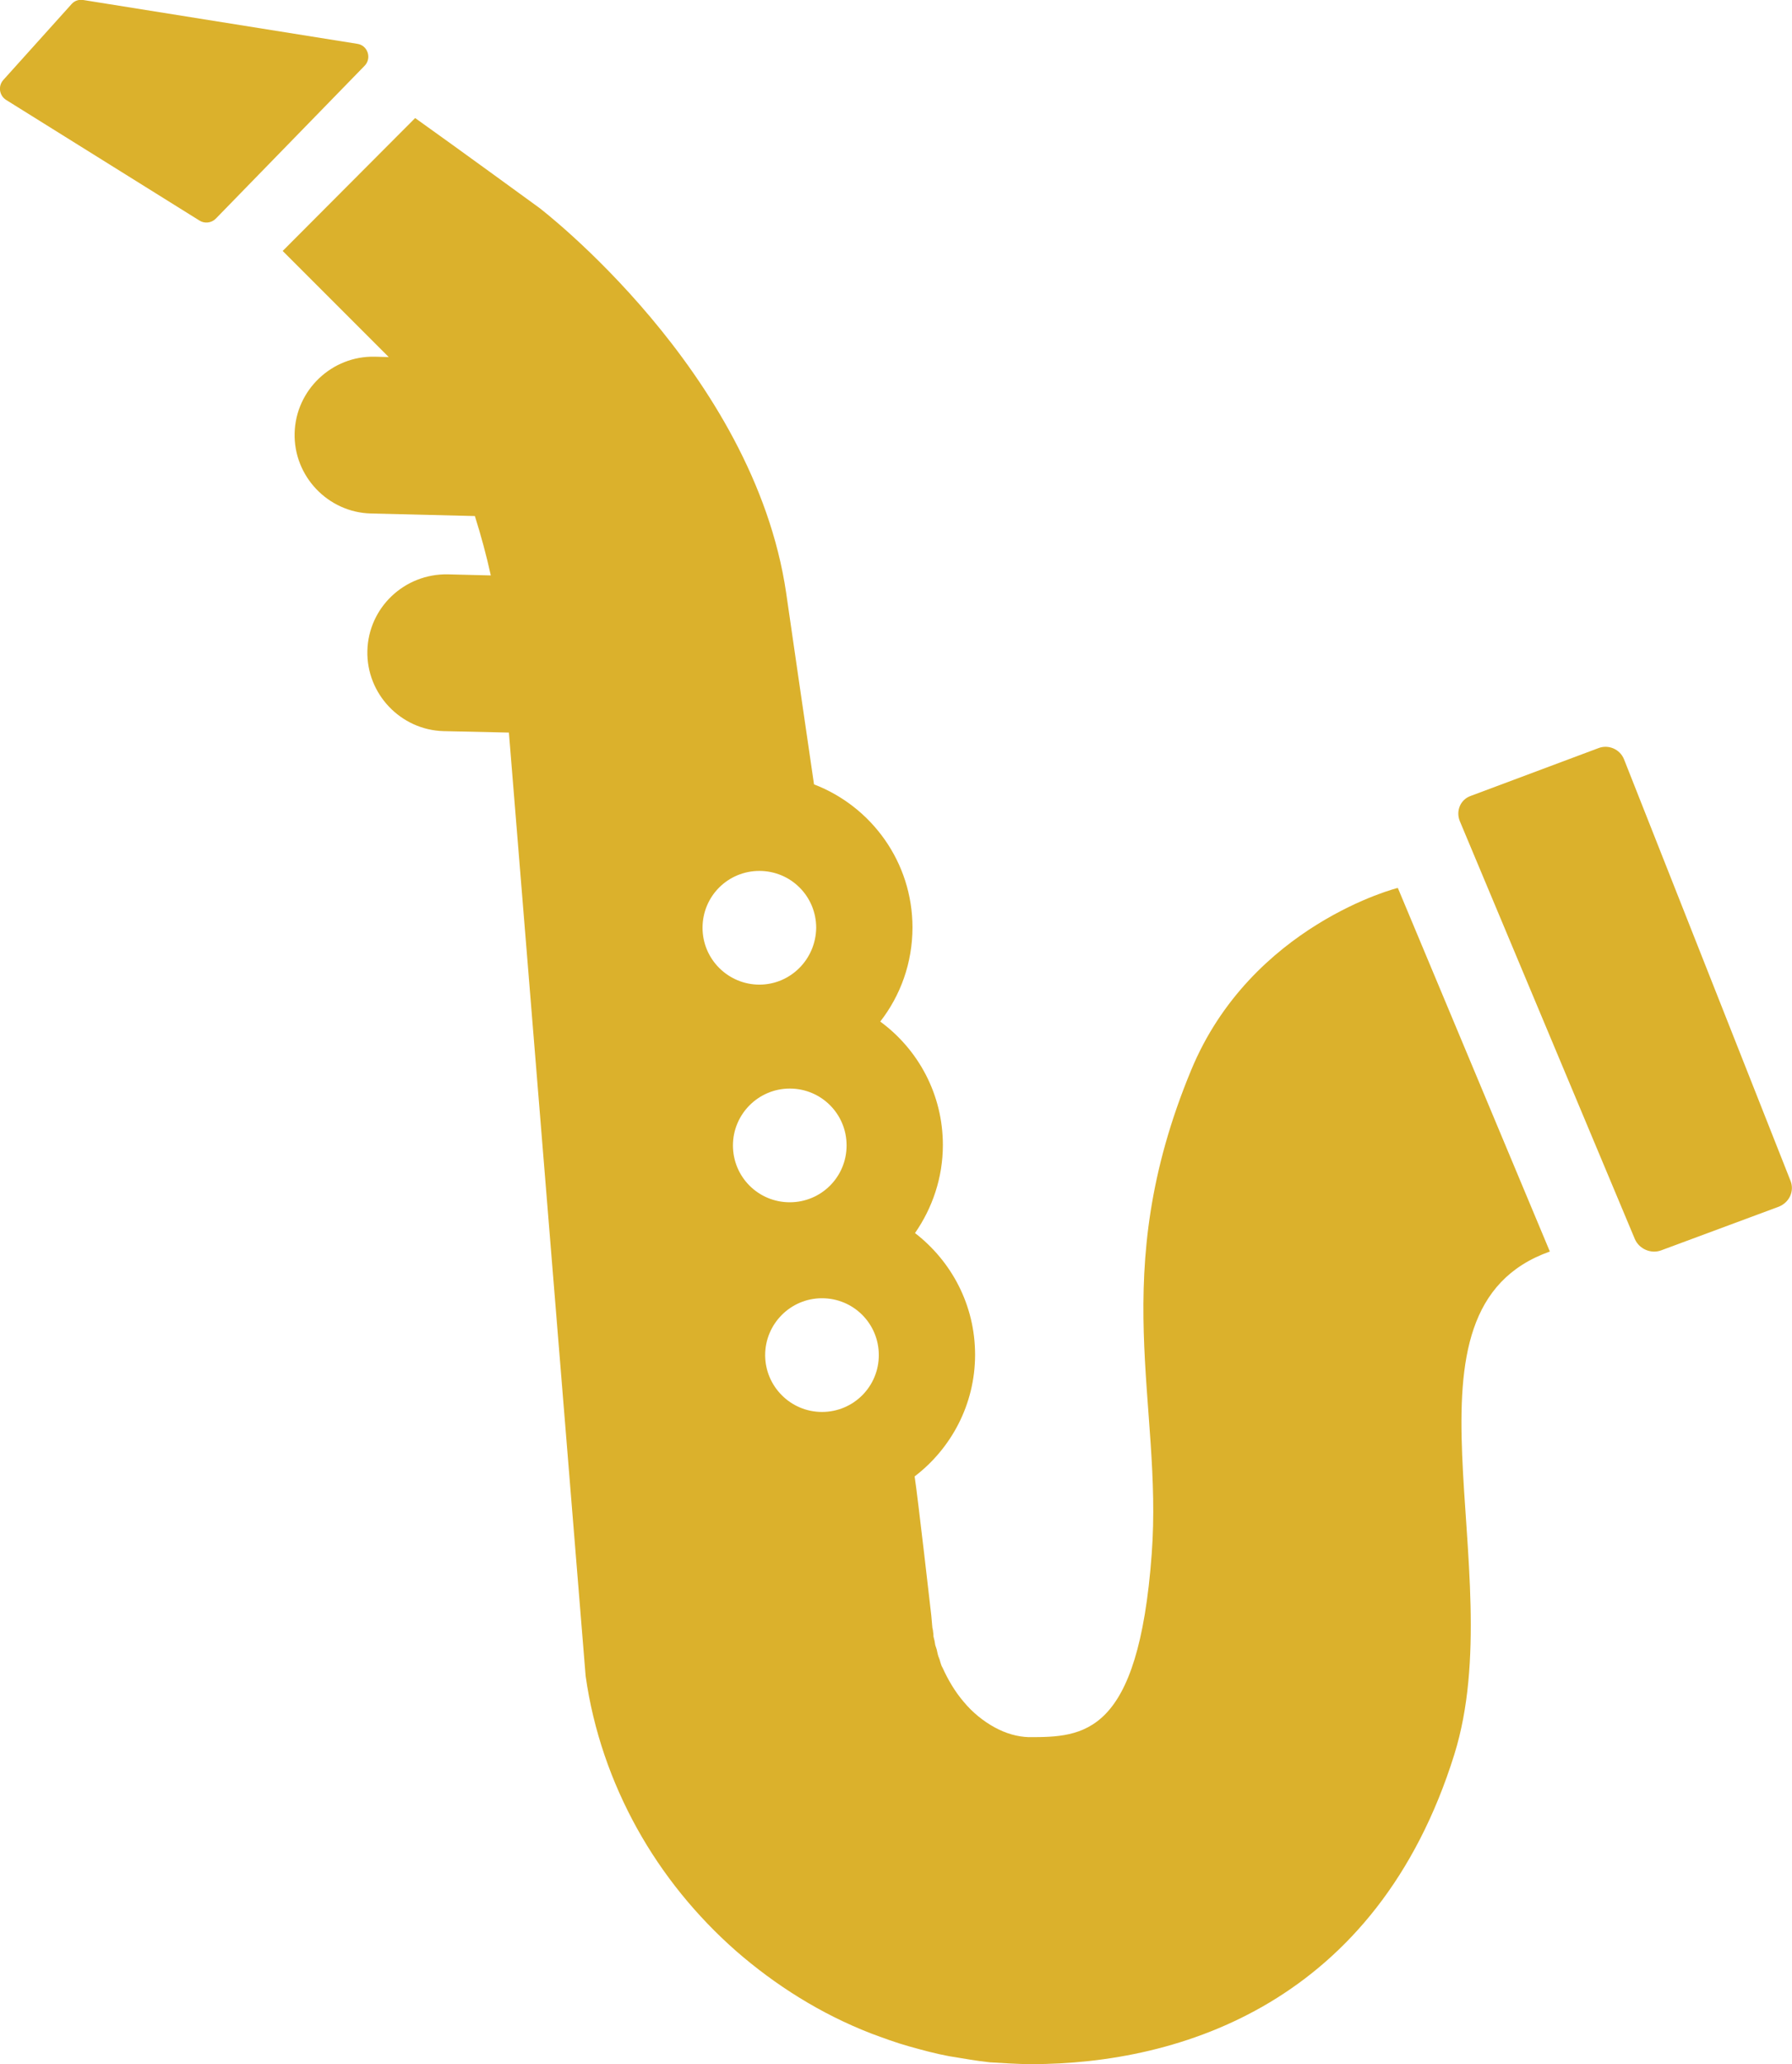
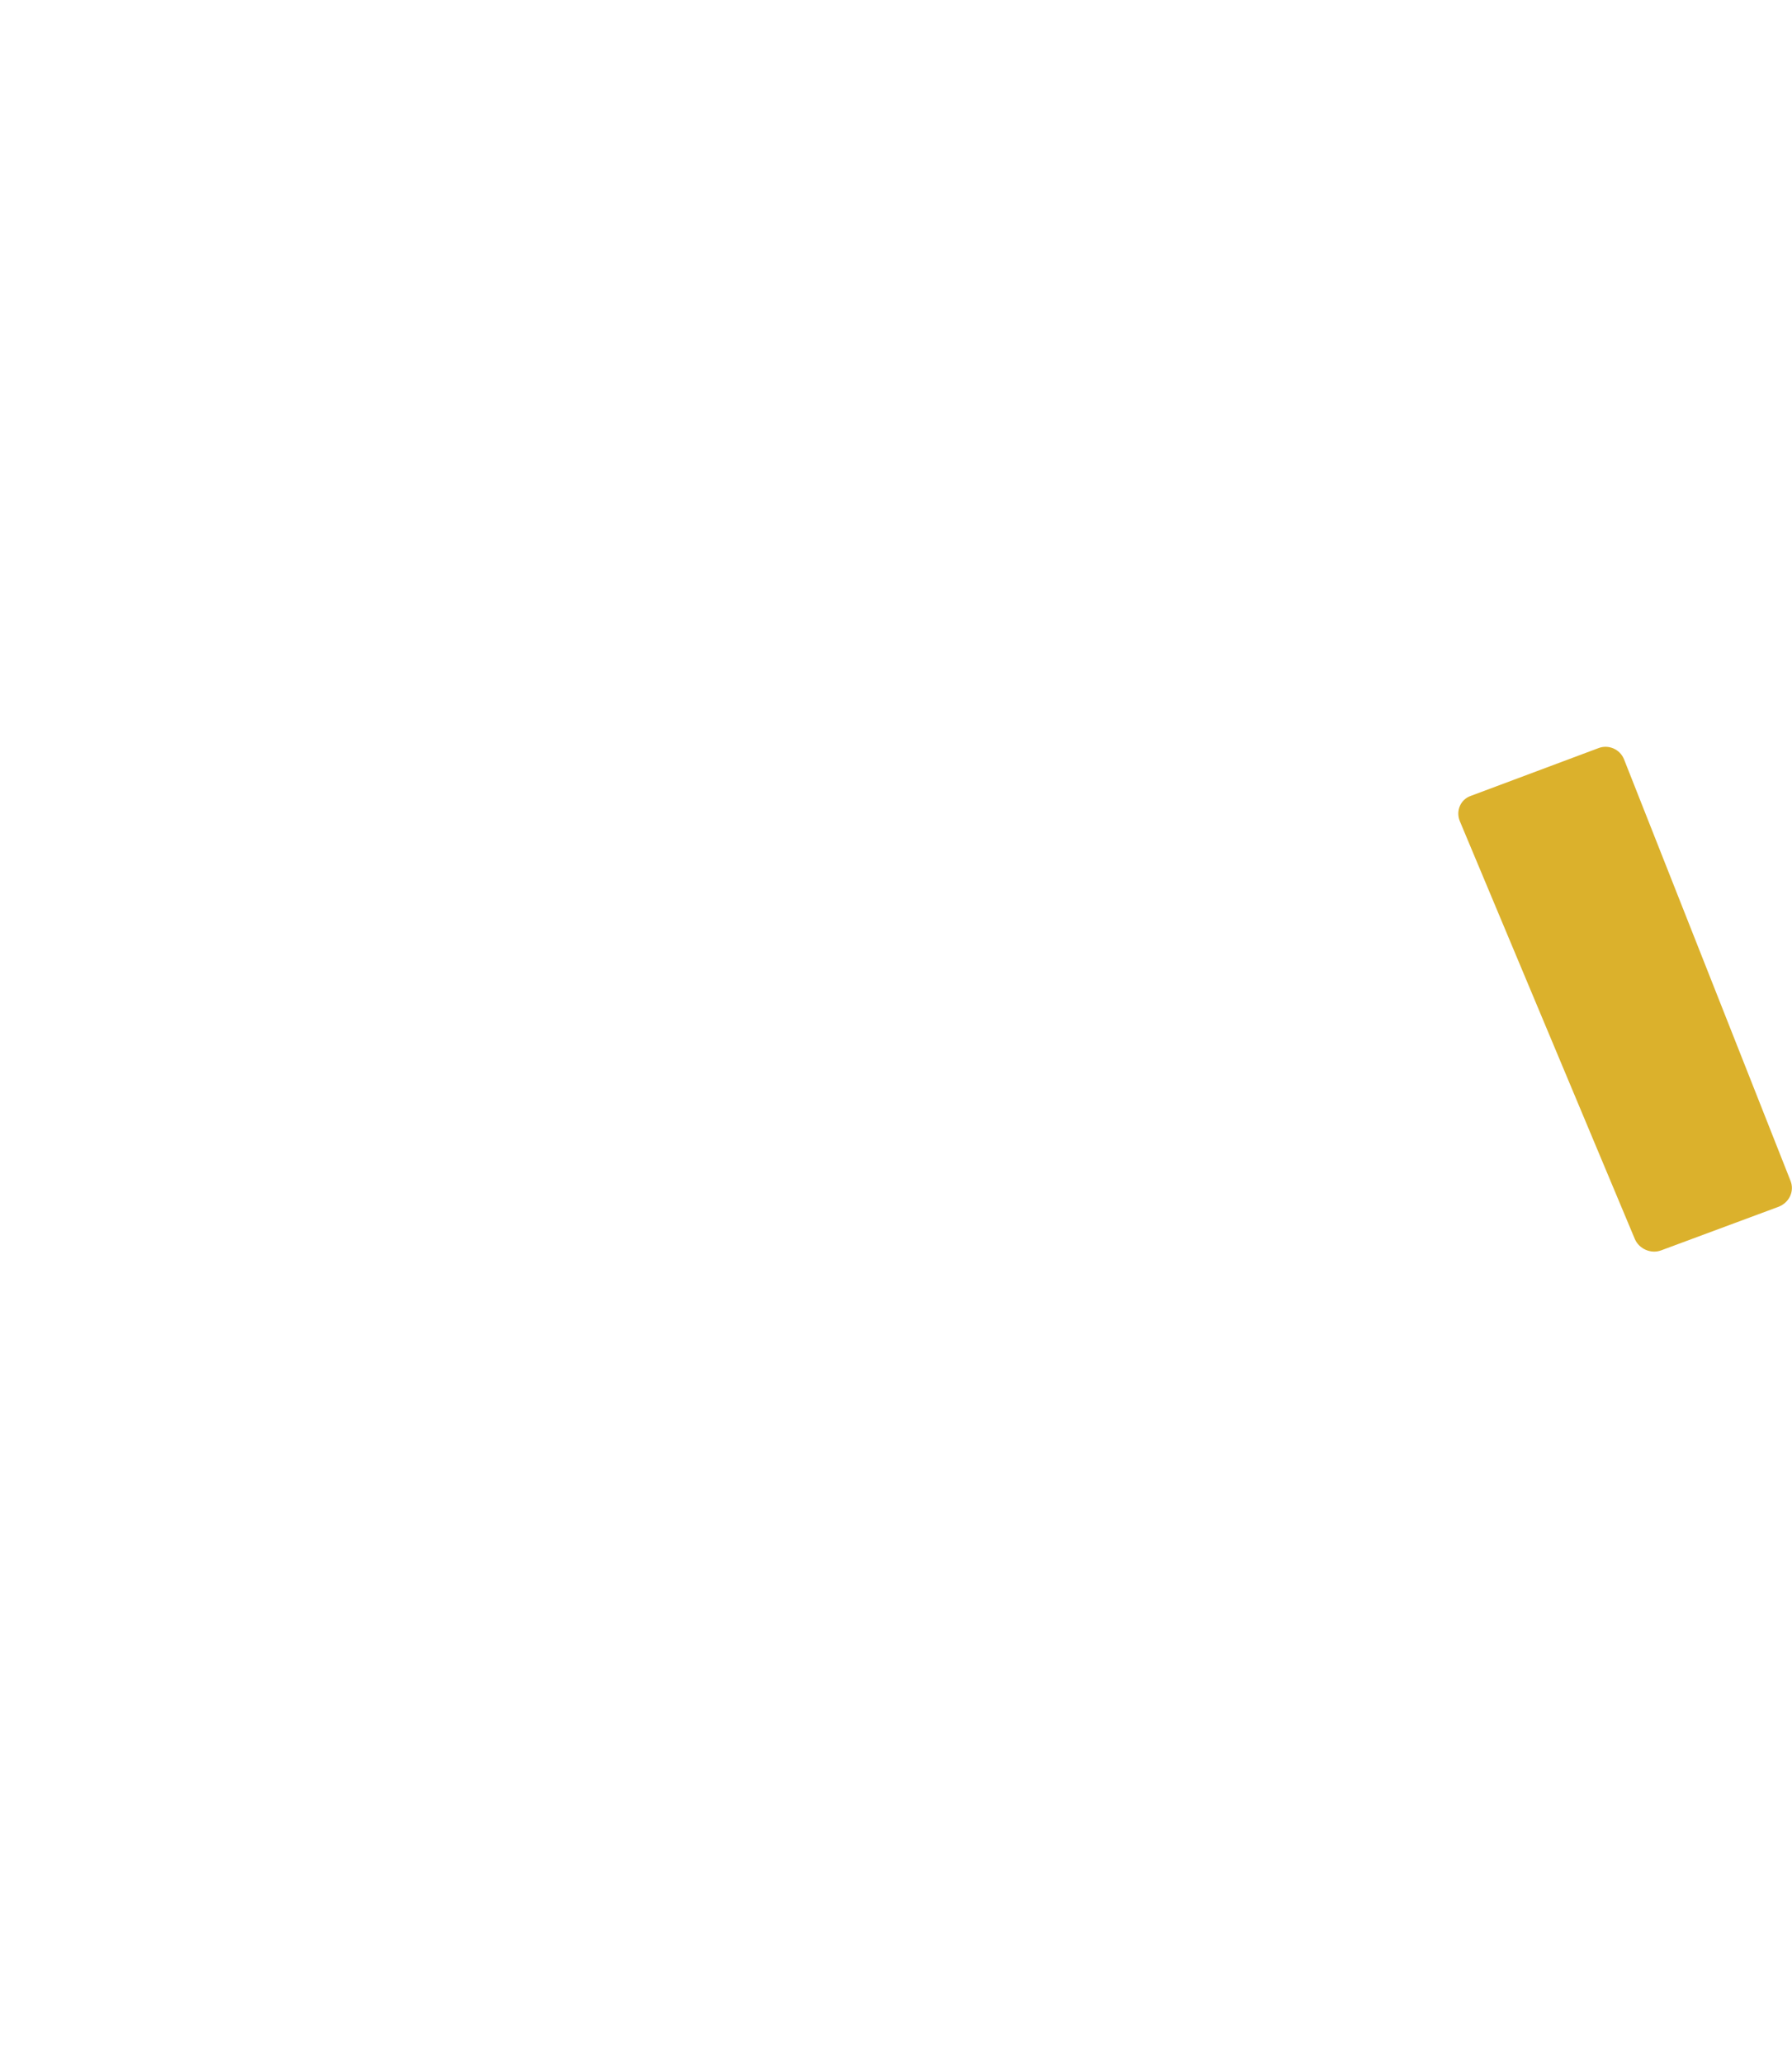
<svg xmlns="http://www.w3.org/2000/svg" version="1.1" id="_レイヤー_2" x="0px" y="0px" viewBox="0 0 495.1 570" style="enable-background:new 0 0 495.1 570;" xml:space="preserve">
  <style type="text/css">
	.st0{fill:#DBB12C;}
</style>
  <g id="contents">
    <path class="st0" d="M494.7,326.1l-46-116.4c-1.1-2.8-4.3-4.2-7.1-3.1l-35.3,13.2c-2.8,1-4.1,4.1-3,6.9l48.4,115.5   c1.2,2.7,4.4,4.1,7.2,3.1l32.6-12.1C494.4,332,495.8,328.9,494.7,326.1L494.7,326.1z" />
-     <path class="st0" d="M98.7,12.1L23,0c-1.2-0.2-2.4,0.2-3.2,1.1l-18.9,21c-1.5,1.7-1.1,4.3,0.8,5.5l53.4,33.3   c1.4,0.9,3.3,0.7,4.5-0.5l41.1-42.2C102.8,16.1,101.6,12.5,98.7,12.1z" />
-     <path class="st0" d="M329.1,295.5c-23.5,56.6-7.8,92-10.9,133.6c-3.7,50.3-18.9,50.6-34,50.6c-3.1-0.1-6.3-1-9.4-2.7   s-6.1-4.1-8.5-7c-2.5-2.9-4.4-6.2-5.9-9.5c-0.5-0.8-0.6-1.7-0.9-2.5c-0.4-0.8-0.5-1.7-0.7-2.5c-0.1-0.4-0.3-0.8-0.4-1.2   s-0.1-0.8-0.2-1.2c-0.1-0.4-0.2-0.8-0.3-1.2c0-0.4,0-0.8-0.1-1.2c0-0.4-0.1-0.8-0.2-1.2l-0.3-3.4c0,0-3.7-32.5-4.6-38.4   c10.1-7.7,16.7-19.9,16.7-33.6s-6.5-25.8-16.6-33.6c4.8-6.9,7.7-15.3,7.7-24.3c0-14-6.8-26.4-17.3-34.1c5.6-7.2,8.9-16.2,8.9-26   c0-18-11.3-33.4-27.2-39.5c-3.1-21.1-5.8-39.8-7.7-52.9c-9-61.2-68.2-106.3-68.2-106.3S126.5,41,114.7,32.6L78.1,69.3l29.3,29.3   l-3.8-0.1c-11.9-0.3-21.9,9.2-22.2,21.1s9.2,21.9,21.1,22.2l28.7,0.7c1.7,5.4,3.2,10.9,4.4,16.4l-11.9-0.3   c-12-0.2-21.9,9.2-22.2,21.1s9.2,21.9,21.1,22.2l18,0.4l21.2,260.5c2.1,15,7.1,29.3,14.2,42.1c7.1,12.8,16.4,24.2,27.3,33.8   c10.9,9.5,23.4,17.4,37.3,22.8c3.5,1.3,7,2.6,10.6,3.6s7.2,2,11,2.7c3.8,0.6,7.5,1.3,11.3,1.7c3.8,0.2,7.6,0.5,11.4,0.5   c41.3,0,95.5-17,116.9-85.5c16-51.3-19-122.8,26.4-138.9l-42-100.4C386.3,245.1,345.7,255.4,329.1,295.5L329.1,295.5z M202.5,316.3   c0-8.6,7-15.7,15.7-15.7s15.7,7,15.7,15.7s-7,15.7-15.7,15.7S202.5,325,202.5,316.3z M211.4,374.2c0-8.6,7-15.7,15.7-15.7   s15.7,7,15.7,15.7s-7,15.7-15.7,15.7S211.4,382.8,211.4,374.2z M209.8,271.9c-8.6,0-15.7-7-15.7-15.7s7-15.7,15.7-15.7   s15.7,7,15.7,15.7C225.4,264.9,218.4,271.9,209.8,271.9z" />
  </g>
</svg>